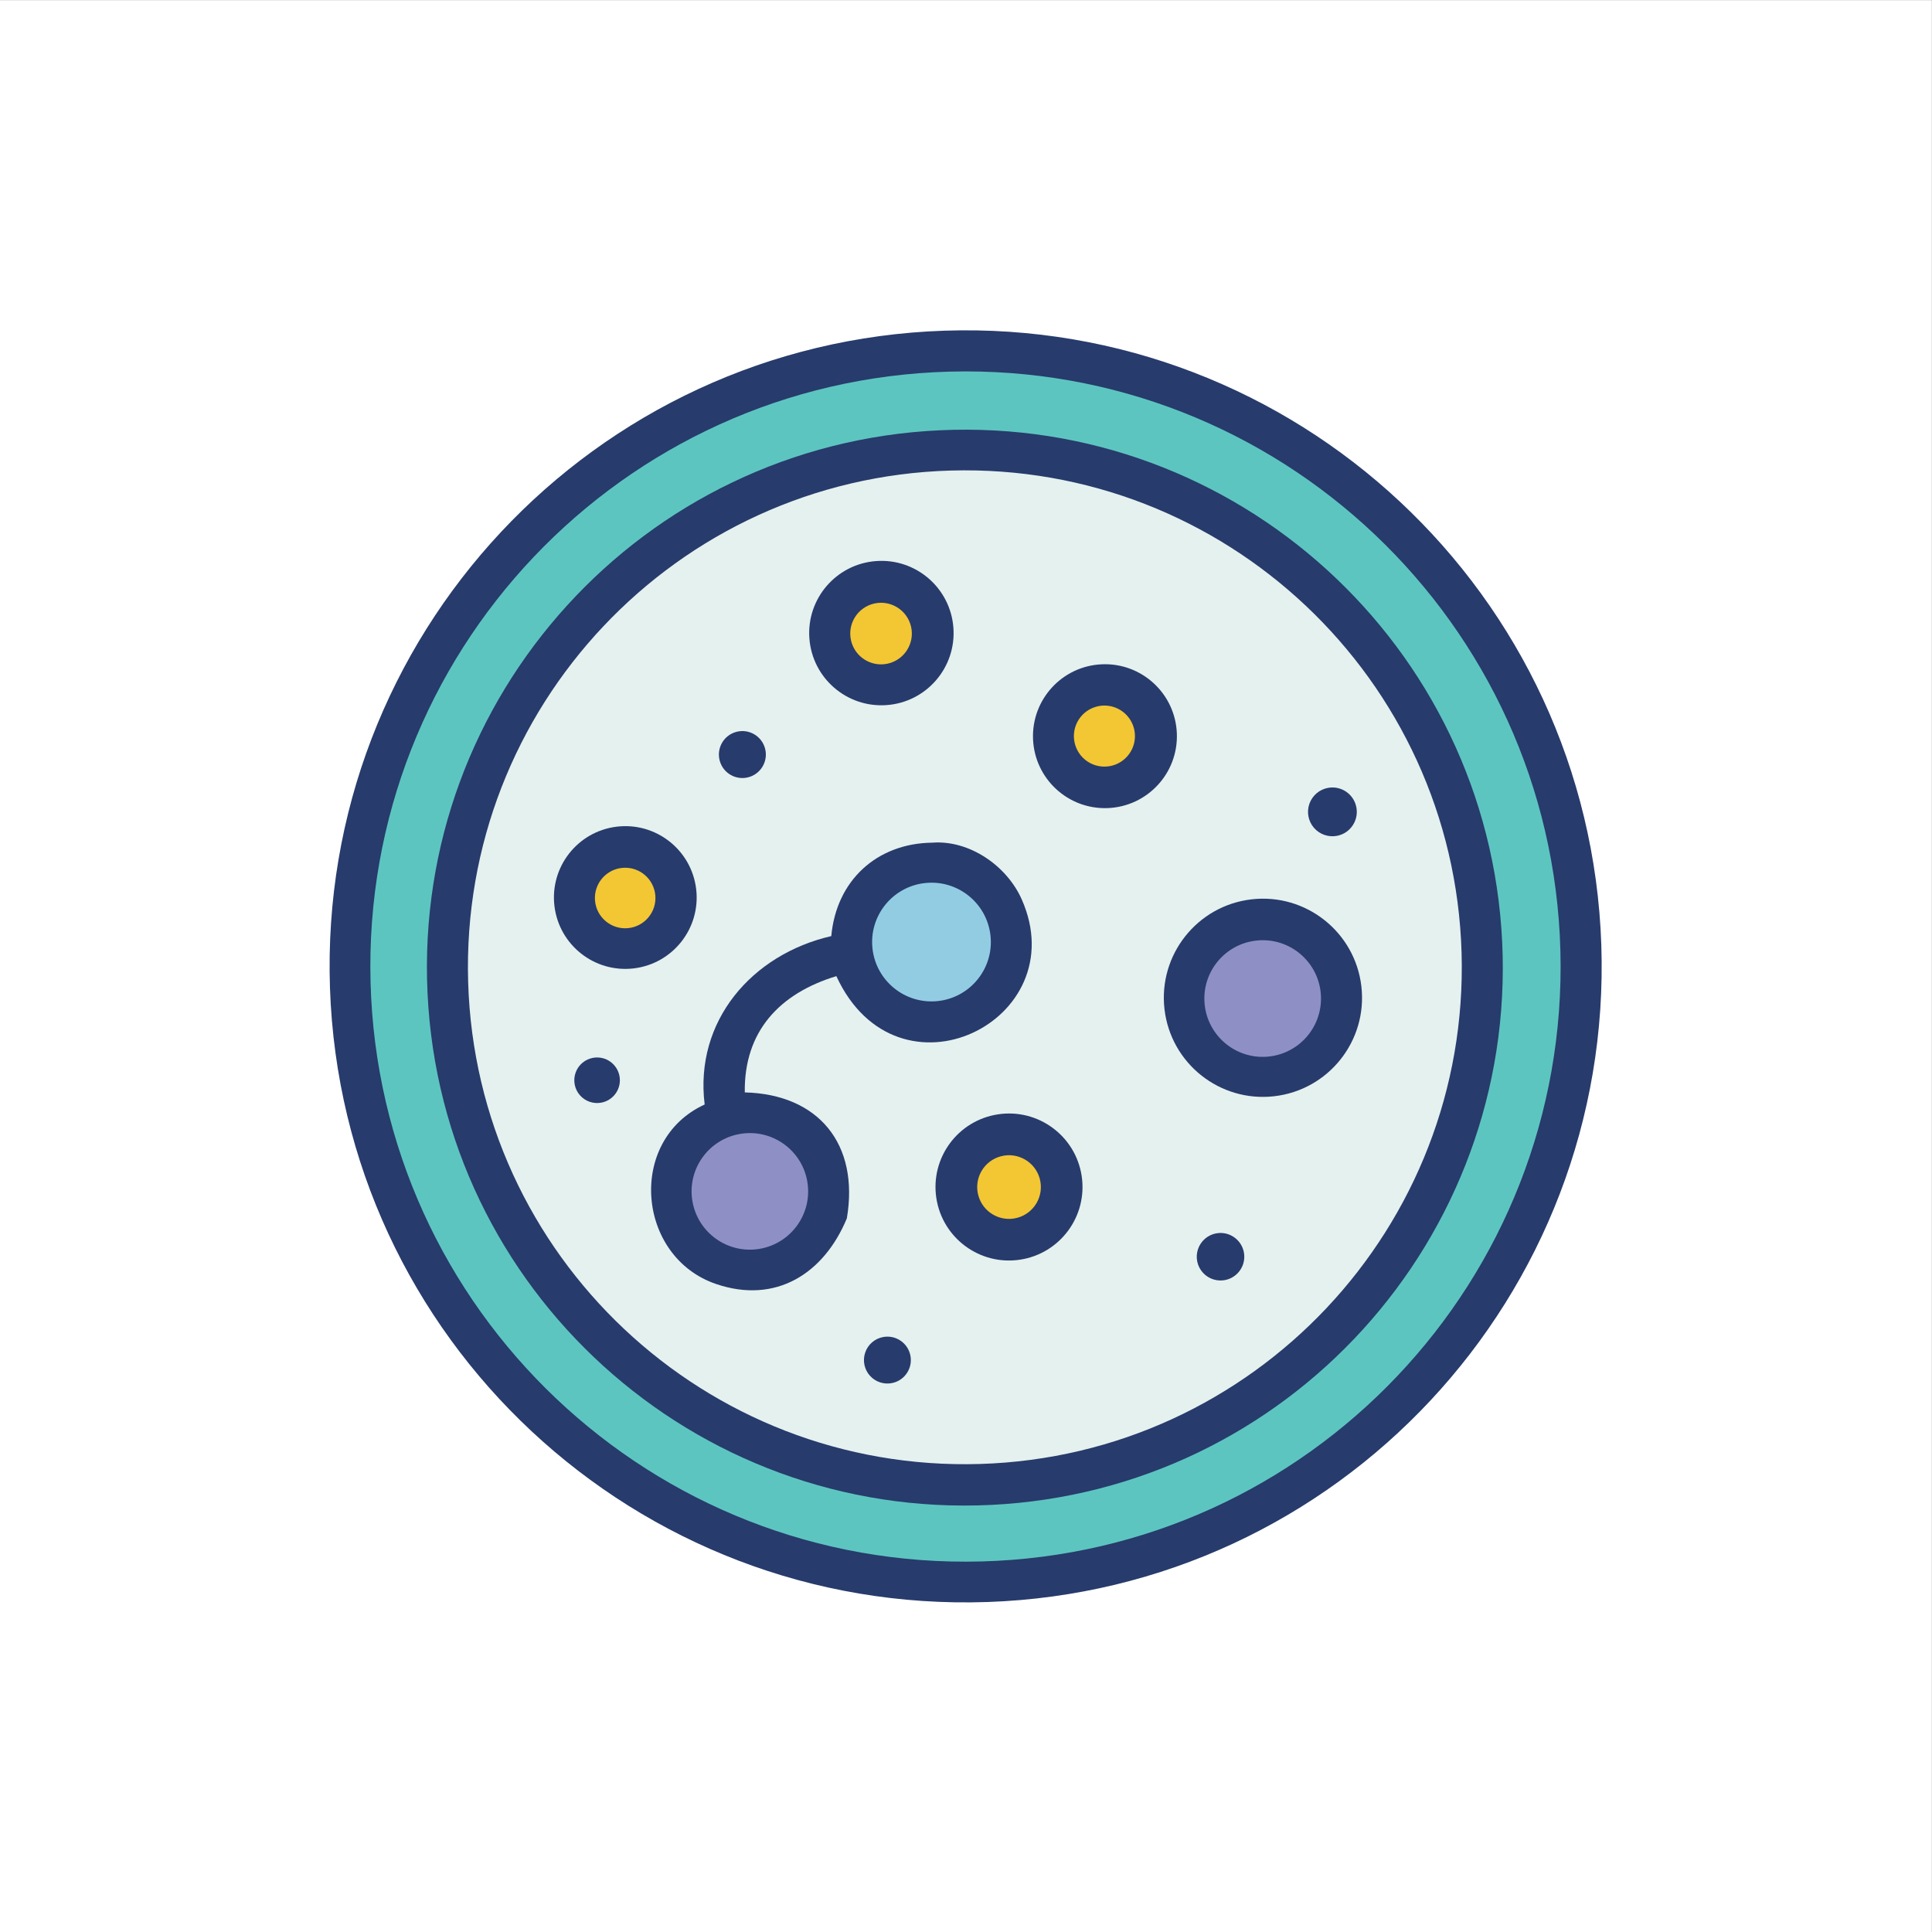
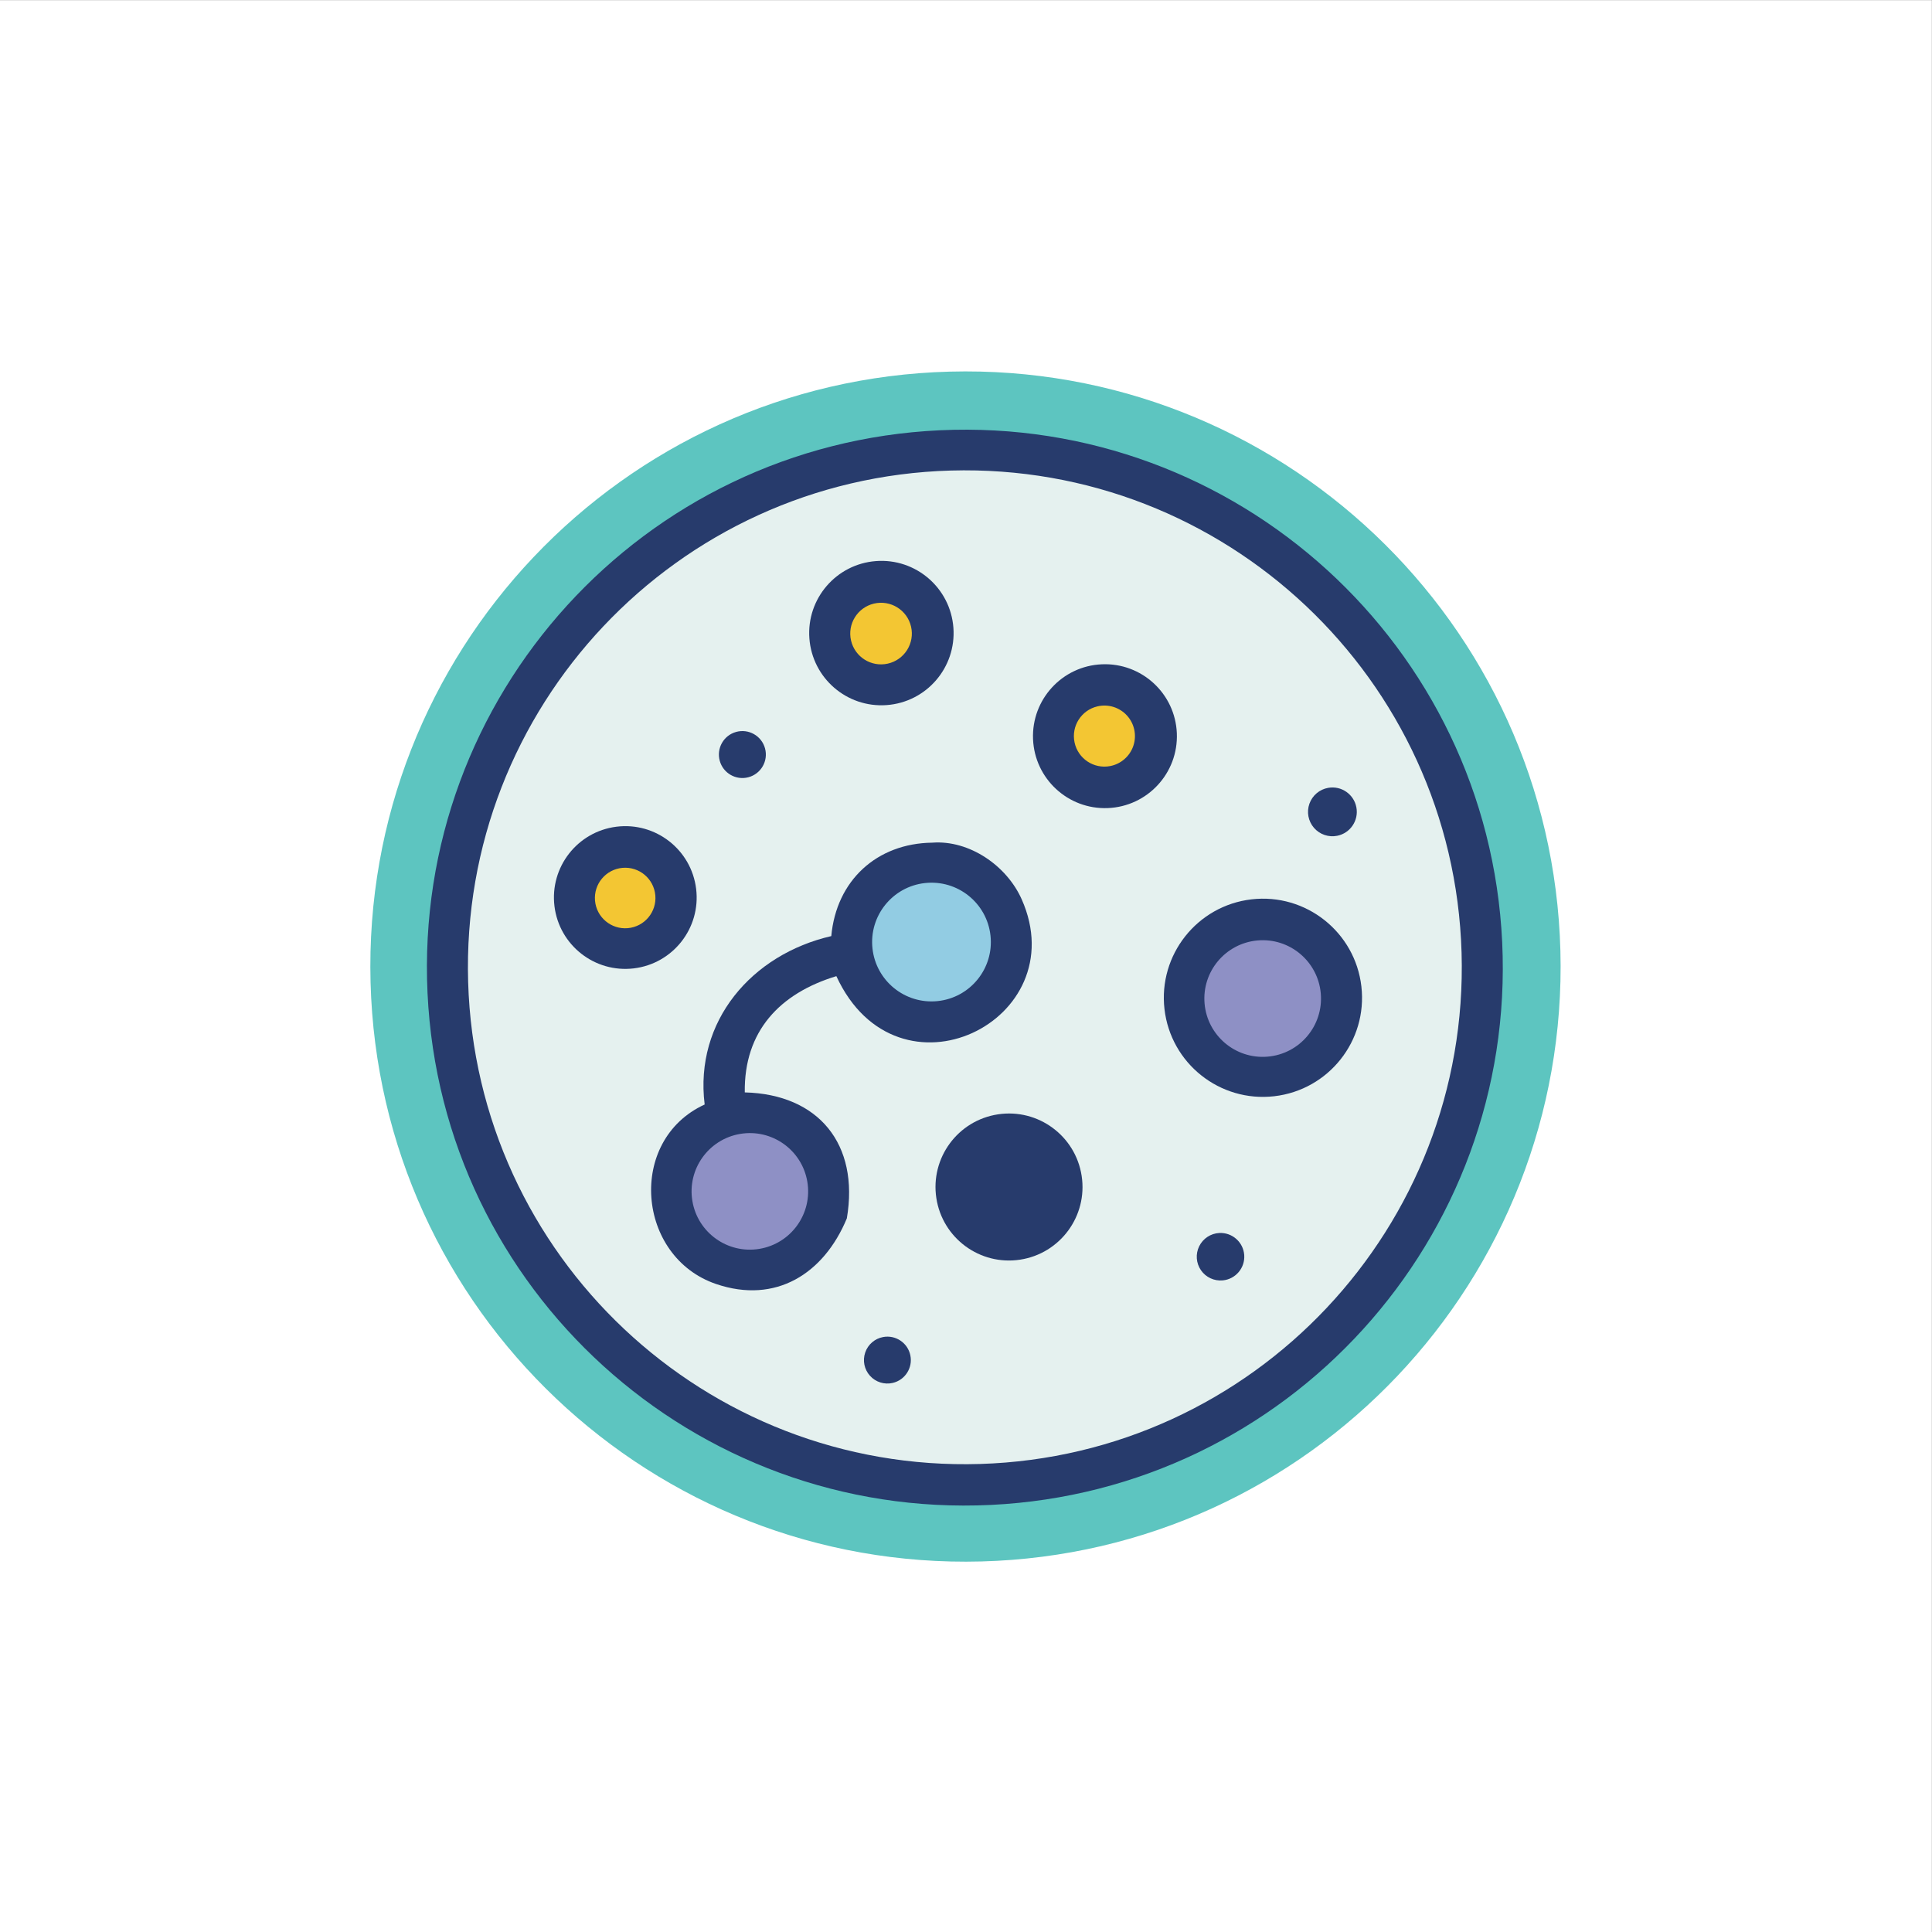
<svg xmlns="http://www.w3.org/2000/svg" viewBox="0 0 3333.333 3333.333" height="3333.333" width="3333.333" xml:space="preserve" id="svg2" version="1.1">
  <rect x="0" y="0" width="3333.333" height="3333.333" fill="#808080" stroke="none" />
  <defs id="defs6" />
  <g transform="matrix(1.333,0,0,-1.333,0,3333.333)" id="g10">
    <g transform="scale(0.1)" id="g12">
      <g transform="scale(1.534)" id="g14">
-         <path id="path16" style="fill:#ffffff;fill-opacity:1;fill-rule:nonzero;stroke:none" d="M 0,0 V 16300 H 16300 V 0 H 0" />
+         <path id="path16" style="fill:#ffffff;fill-opacity:1;fill-rule:nonzero;stroke:none" d="M 0,0 V 16300 H 16300 V 0 " />
      </g>
      <g transform="scale(1.281)" id="g18">
-         <path id="path20" style="fill:#273b6c;fill-opacity:1;fill-rule:nonzero;stroke:none" d="M 9542.37,16179.7 C 13088.1,16298 16059.1,13520.7 16179.6,9974.95 16300,6429.25 13524.4,3456.71 9978.77,3334.17 6430.18,3211.54 3454.59,5989.97 3334.03,9538.62 3213.49,13087.3 5993.66,16061.2 9542.37,16179.7" />
-       </g>
+         </g>
      <g transform="scale(1.246)" id="g22">
        <path id="path24" style="fill:#5dc5c0;fill-opacity:1;fill-rule:nonzero;stroke:none" d="m 9866.43,16208.9 c 3412.37,89.9 6251.67,-2603 6342.67,-6015.3 90.9,-3412.21 -2601,-6252.45 -6013.3,-6344.4 -3413.76,-92.03 -6255.49,2601.3 -6346.46,6015.14 -90.96,3413.76 2603.3,6254.66 6017.09,6344.56" />
      </g>
      <g transform="scale(1.204)" id="g26">
        <path id="path28" style="fill:#273b6c;fill-opacity:1;fill-rule:nonzero;stroke:none" d="m 10105.3,16143.9 c 3187.5,147.3 5892.1,-2315.1 6043.4,-5502.5 C 16300,7454.06 13840.9,4746.53 10653.7,4591.23 7460.97,4435.68 4747.62,6900.04 4596.03,10093 c -151.59,3193 2316.08,5903.3 5509.27,6050.9" />
      </g>
      <g transform="scale(1.167)" id="g30">
        <path id="path32" style="fill:#e5f1ef;fill-opacity:1;fill-rule:nonzero;stroke:none" d="m 10545.4,16209 c 3040,86 5575.3,-2306.7 5664.9,-5346.8 89.7,-3040 -2300.1,-5578.08 -5339.9,-5671.3 -3045.1,-93.49 -5588.4,2301.23 -5678.21,5346.3 -89.81,3045.2 2307.92,5585.6 5353.21,5671.8" />
      </g>
      <path id="path34" style="fill:#273b6c;fill-opacity:1;fill-rule:nonzero;stroke:none" d="m 12067.6,14099.5 c 479.2,35.7 963.2,-298.1 1156.4,-733.2 698.4,-1572.3 -1607.1,-2712.4 -2398.8,-994.5 -733.6,-222.6 -1196.69,-713.9 -1185.26,-1504.7 953.26,-24.1 1484.16,-667.5 1320.96,-1630.3 -297.4,-717.6 -920.8,-1111.9 -1691.6,-850 -1028.89,349.7 -1157.39,1860.9 -148.71,2323.7 -134.25,1080.9 612.6,1943.6 1639.01,2179.7 64.9,718.5 588.1,1200.8 1308,1209.3" />
      <path id="path36" style="fill:#92cce3;fill-opacity:1;fill-rule:nonzero;stroke:none" d="m 11971.7,13576.7 c 422.7,46.9 803.1,-258.5 848.6,-681.4 45.6,-422.9 -261.2,-802.3 -684.2,-846.4 -421,-43.8 -798.2,261.1 -843.6,682 -45.2,420.9 258.4,799.1 679.2,845.8" />
      <path id="path38" style="fill:#8e90c5;fill-opacity:1;fill-rule:nonzero;stroke:none" d="m 9579.73,10329.8 c 411.29,69.5 800.87,-207.8 869.77,-619.2 68.8,-411.4 -209.3,-800.6 -620.73,-868.7 -410.49,-68 -798.49,209.3 -867.17,619.6 -68.69,410.4 207.9,798.9 618.13,868.3" />
      <g transform="scale(1.086)" id="g40">
        <path id="path42" style="fill:#273b6c;fill-opacity:1;fill-rule:nonzero;stroke:none" d="m 14915.4,12307.4 c 648.5,75.4 1235.2,-389.5 1309.9,-1038.1 74.7,-648.7 -391,-1234.7 -1039.7,-1308.65 -647.5,-73.73 -1232.4,390.95 -1307,1038.45 -74.5,647.4 389.4,1232.9 1036.8,1308.3" />
      </g>
      <g transform="scale(1.051)" id="g44">
        <path id="path46" style="fill:#8e90c5;fill-opacity:1;fill-rule:nonzero;stroke:none" d="m 15483.6,12210.8 c 396.7,36.9 747.6,-256.2 782.1,-653.2 34.3,-396.9 -260.9,-746 -658.1,-777.9 -393.6,-31.6 -738.9,260.4 -773.1,653.8 -34,393.5 255.9,740.6 649.1,777.3" />
      </g>
      <path id="path48" style="fill:#273b6c;fill-opacity:1;fill-rule:nonzero;stroke:none" d="m 12916.2,10583 c 519.4,79.3 1004.8,-277.5 1084,-797 79.3,-519.4 -277.6,-1004.7 -797,-1083.9 -519.4,-79.2 -1004.6,277.6 -1083.9,796.9 -79.2,519.4 277.5,1004.7 796.9,1084" />
-       <path id="path50" style="fill:#f3c633;fill-opacity:1;fill-rule:nonzero;stroke:none" d="m 12957.2,10040.9 c 219.5,56.6 443.5,-74.7 501.4,-293.8 57.8,-219.2 -72.1,-443.9 -290.9,-503 -220.6,-59.7 -447.6,71.5 -506,292.5 -58.3,221 74.2,447.2 295.5,504.3" />
      <g transform="scale(1.091)" id="g52">
        <path id="path54" style="fill:#273b6c;fill-opacity:1;fill-rule:nonzero;stroke:none" d="m 10391.6,16264.1 c 472.4,35.9 884.2,-318.5 919.2,-790.9 35,-472.4 -320.2,-883.6 -792.7,-917.7 -471.2,-34 -880.97,320 -915.88,791.2 -34.92,471.1 318.28,881.6 789.38,917.4" />
      </g>
      <g transform="scale(1.058)" id="g56">
        <path id="path58" style="fill:#f3c633;fill-opacity:1;fill-rule:nonzero;stroke:none" d="m 10689.9,16250.8 c 203.6,49.2 408.3,-77.1 455.6,-281.1 47.3,-204.1 -80.8,-407.6 -285.3,-453 -201.8,-44.9 -402.2,81.3 -448.8,282.7 -46.7,201.4 77.5,402.8 278.5,451.4" />
      </g>
      <g transform="scale(1.008)" id="g60">
        <path id="path62" style="fill:#273b6c;fill-opacity:1;fill-rule:nonzero;stroke:none" d="m 14148,16277.9 c 510.9,22.1 942.7,-375 963.2,-885.9 20.6,-511 -377.8,-941.4 -888.8,-960.5 -508.8,-19 -937.1,377.3 -957.7,886.1 -20.4,508.8 374.6,938.3 883.3,960.3" />
      </g>
      <path id="path64" style="fill:#f3c633;fill-opacity:1;fill-rule:nonzero;stroke:none" d="m 14205.7,15863.9 c 139.3,32.2 285,-13.4 381.2,-119.1 96.2,-105.7 127.8,-255.1 82.7,-390.6 -45.1,-135.6 -160,-236.3 -300.3,-263.3 -211.5,-40.7 -416.6,95.5 -461.2,306.3 -44.6,210.7 87.8,418.3 297.6,466.7" />
      <path id="path66" style="fill:#273b6c;fill-opacity:1;fill-rule:nonzero;stroke:none" d="m 7977.79,14305.9 c 507.48,64 970.36,-296.6 1032.5,-804.3 62.14,-507.7 -300.15,-969.2 -808.07,-1029.5 -505.24,-59.9 -963.85,300.1 -1025.64,805.1 -61.83,505 296.41,964.9 801.21,1028.7" />
      <path id="path68" style="fill:#f3c633;fill-opacity:1;fill-rule:nonzero;stroke:none" d="m 8057.38,13773.5 c 215.64,18.9 405.79,-140.5 424.69,-356.2 18.89,-215.6 -140.63,-405.7 -356.27,-424.5 -215.55,-18.8 -405.53,140.6 -424.42,356.1 -18.9,215.6 140.45,405.6 356,424.6" />
      <g transform="scale(1.079)" id="g70">
        <path id="path72" style="fill:#273b6c;fill-opacity:1;fill-rule:nonzero;stroke:none" d="m 15933.1,13724.9 c 157.8,27.4 308.2,-77.2 337.5,-234.6 29.4,-157.4 -73.2,-309.2 -230.2,-340.6 -103.4,-20.6 -210,15.9 -278.8,95.6 -69,79.9 -89.6,190.5 -54.1,289.9 35.5,99.2 121.7,171.8 225.6,189.7" />
      </g>
      <path id="path74" style="fill:#273b6c;fill-opacity:1;fill-rule:nonzero;stroke:none" d="m 15782.1,9047.4 c 166.9,8.2 309.8,-118.1 322.1,-284.7 12.3,-166.6 -110.7,-312.5 -276.9,-328.7 -111.1,-10.8 -219.4,39.3 -282.9,131.1 -63.5,91.9 -72.2,210.9 -22.9,311 49.4,100.2 149.1,165.7 260.6,171.3" />
      <path id="path76" style="fill:#273b6c;fill-opacity:1;fill-rule:nonzero;stroke:none" d="m 9526.95,15532.6 c 162.47,45.4 330.87,-50.2 375.03,-213.1 44.21,-162.8 -52.64,-330.4 -215.81,-373.4 -161.46,-42.6 -327,53.1 -370.73,214.2 -43.76,161.1 50.67,327.4 211.51,372.3" />
      <path id="path78" style="fill:#273b6c;fill-opacity:1;fill-rule:nonzero;stroke:none" d="m 11431.4,7700.9 c 162.2,29.6 318.3,-75.8 351.5,-237.3 33.3,-161.5 -68.4,-320 -229.1,-357 -107.3,-24.7 -219.5,10.7 -293.3,92.4 -73.8,81.7 -97.6,196.9 -62,301.1 35.4,104.3 124.5,181.1 232.9,200.8" />
-       <path id="path80" style="fill:#273b6c;fill-opacity:1;fill-rule:nonzero;stroke:none" d="m 7680.72,11315.4 c 158.95,25.9 309.33,-80.4 337.81,-238.9 28.52,-158.5 -75.41,-310.6 -233.39,-341.6 -104.55,-20.6 -212.04,16.8 -281.21,97.8 -69.17,81 -89.34,193 -52.69,293.1 36.65,100 124.37,172.5 229.48,189.6" />
    </g>
  </g>
</svg>